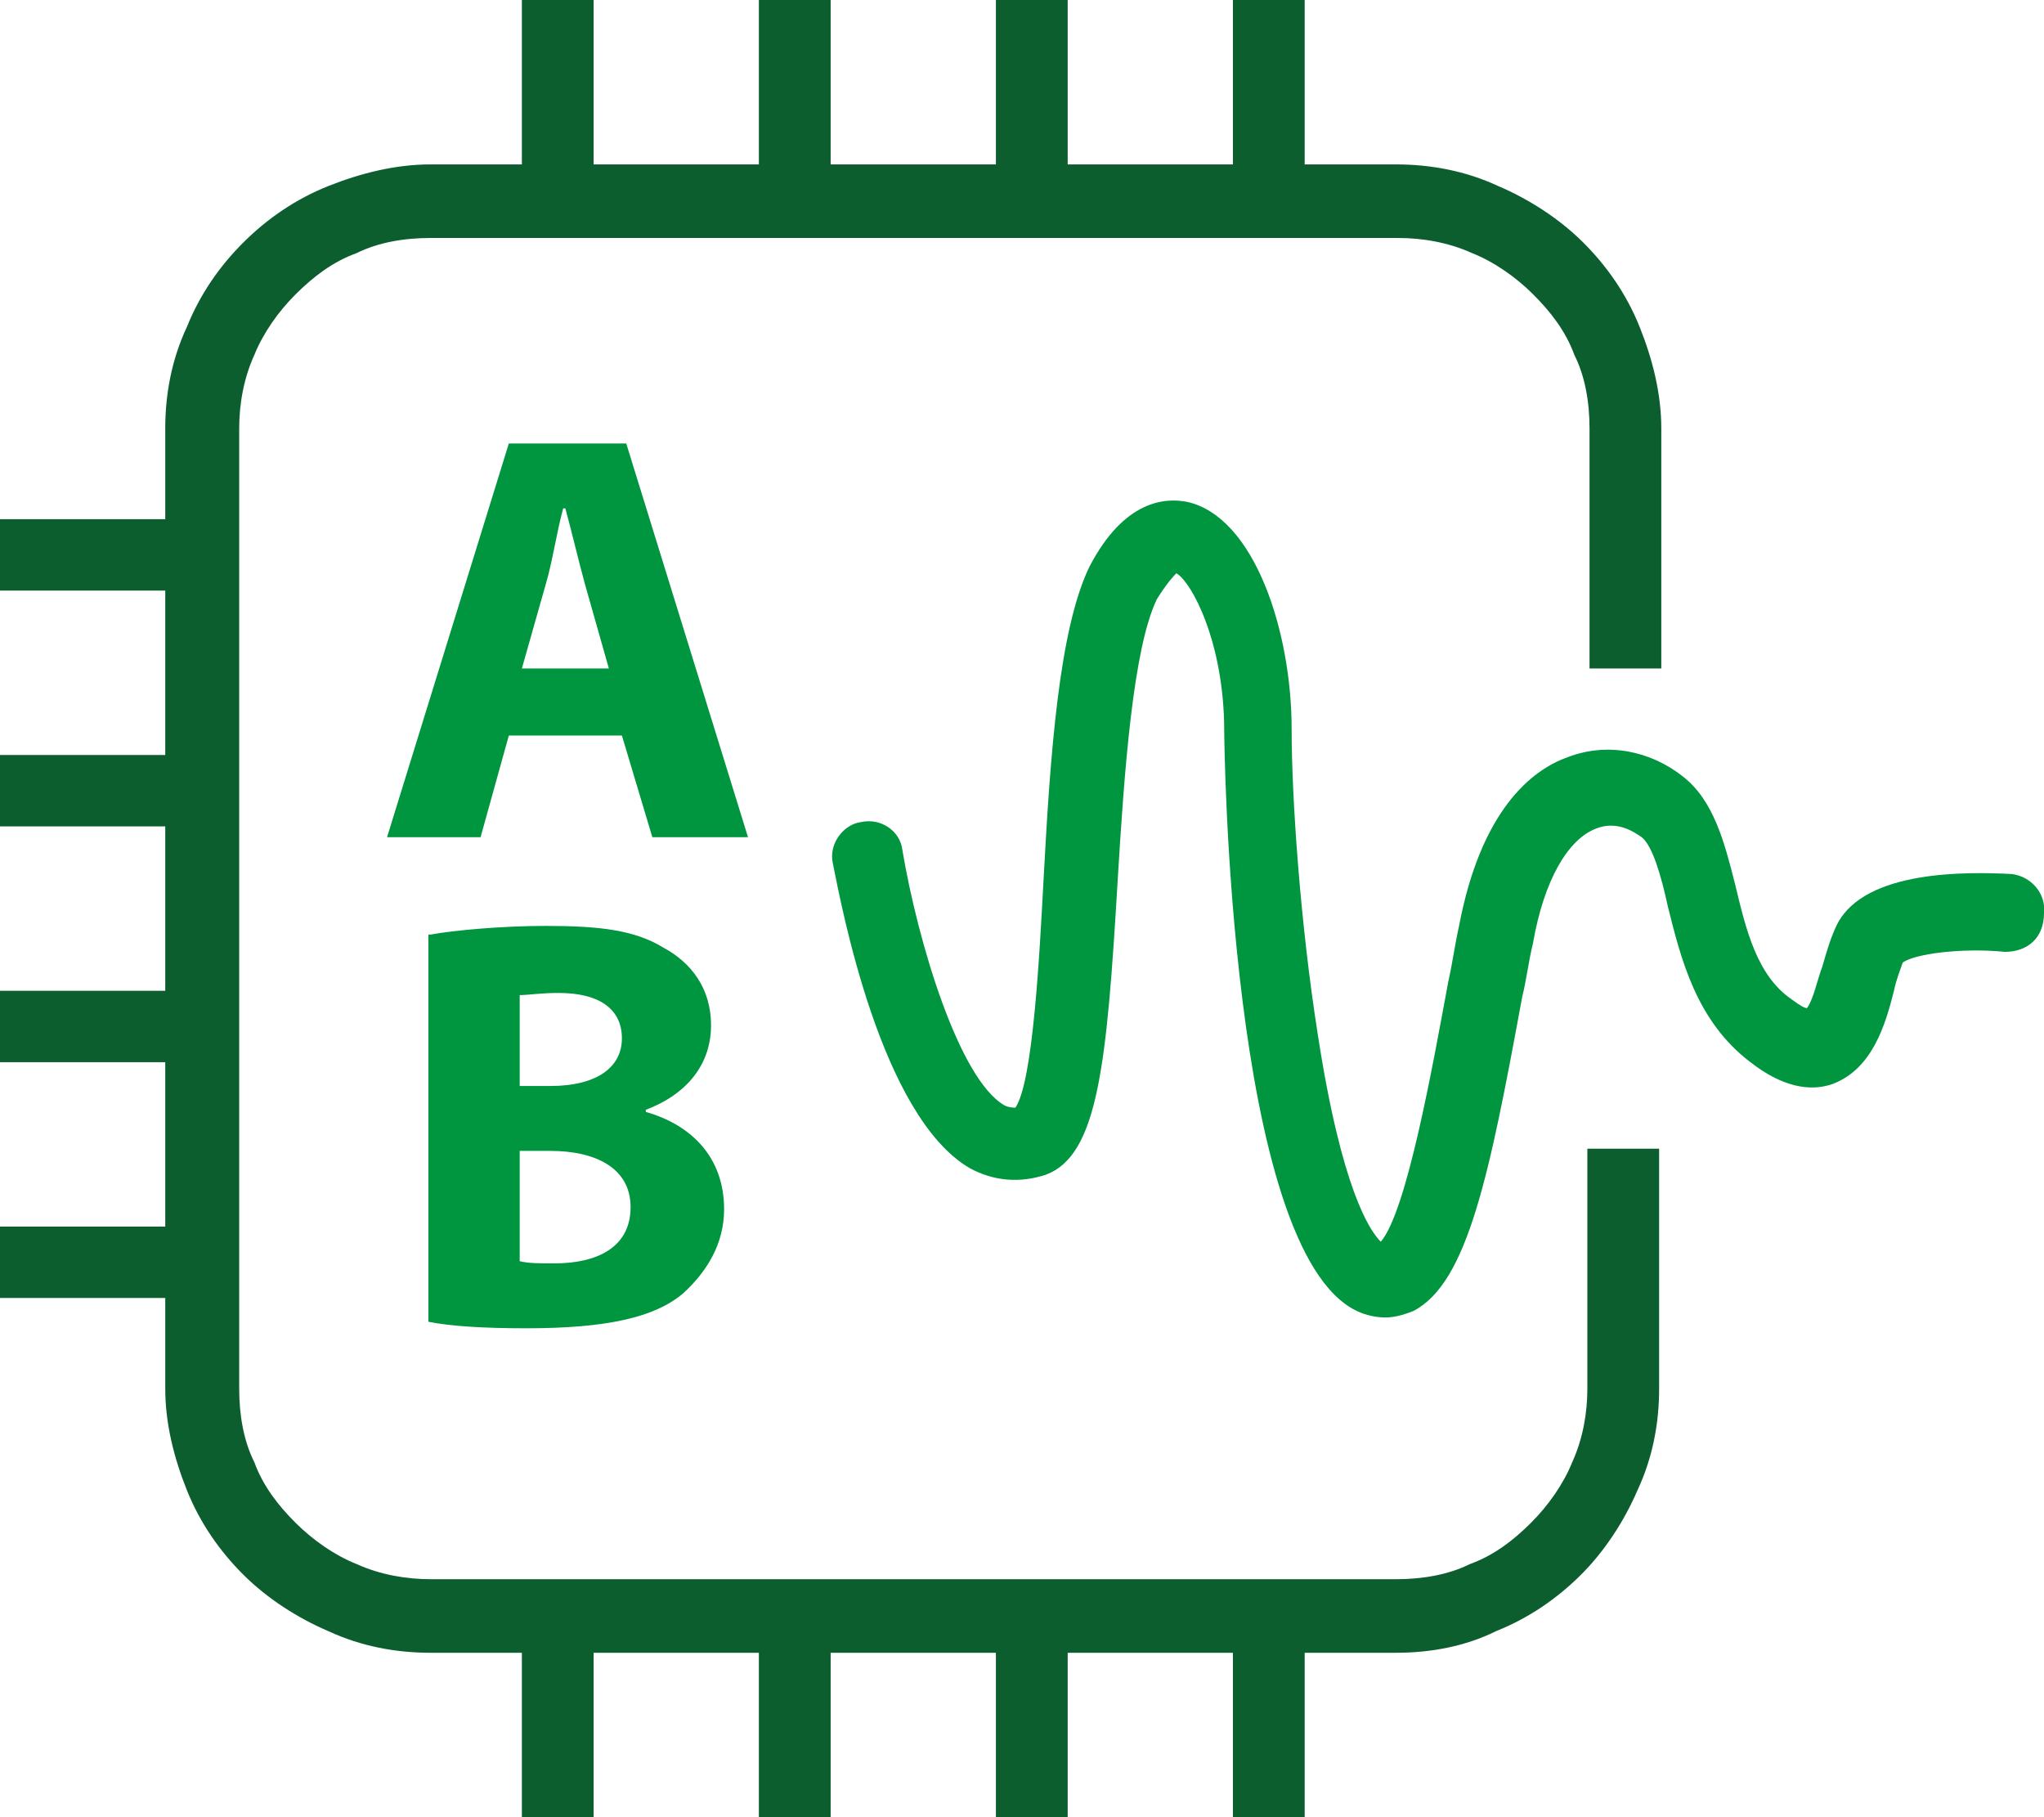
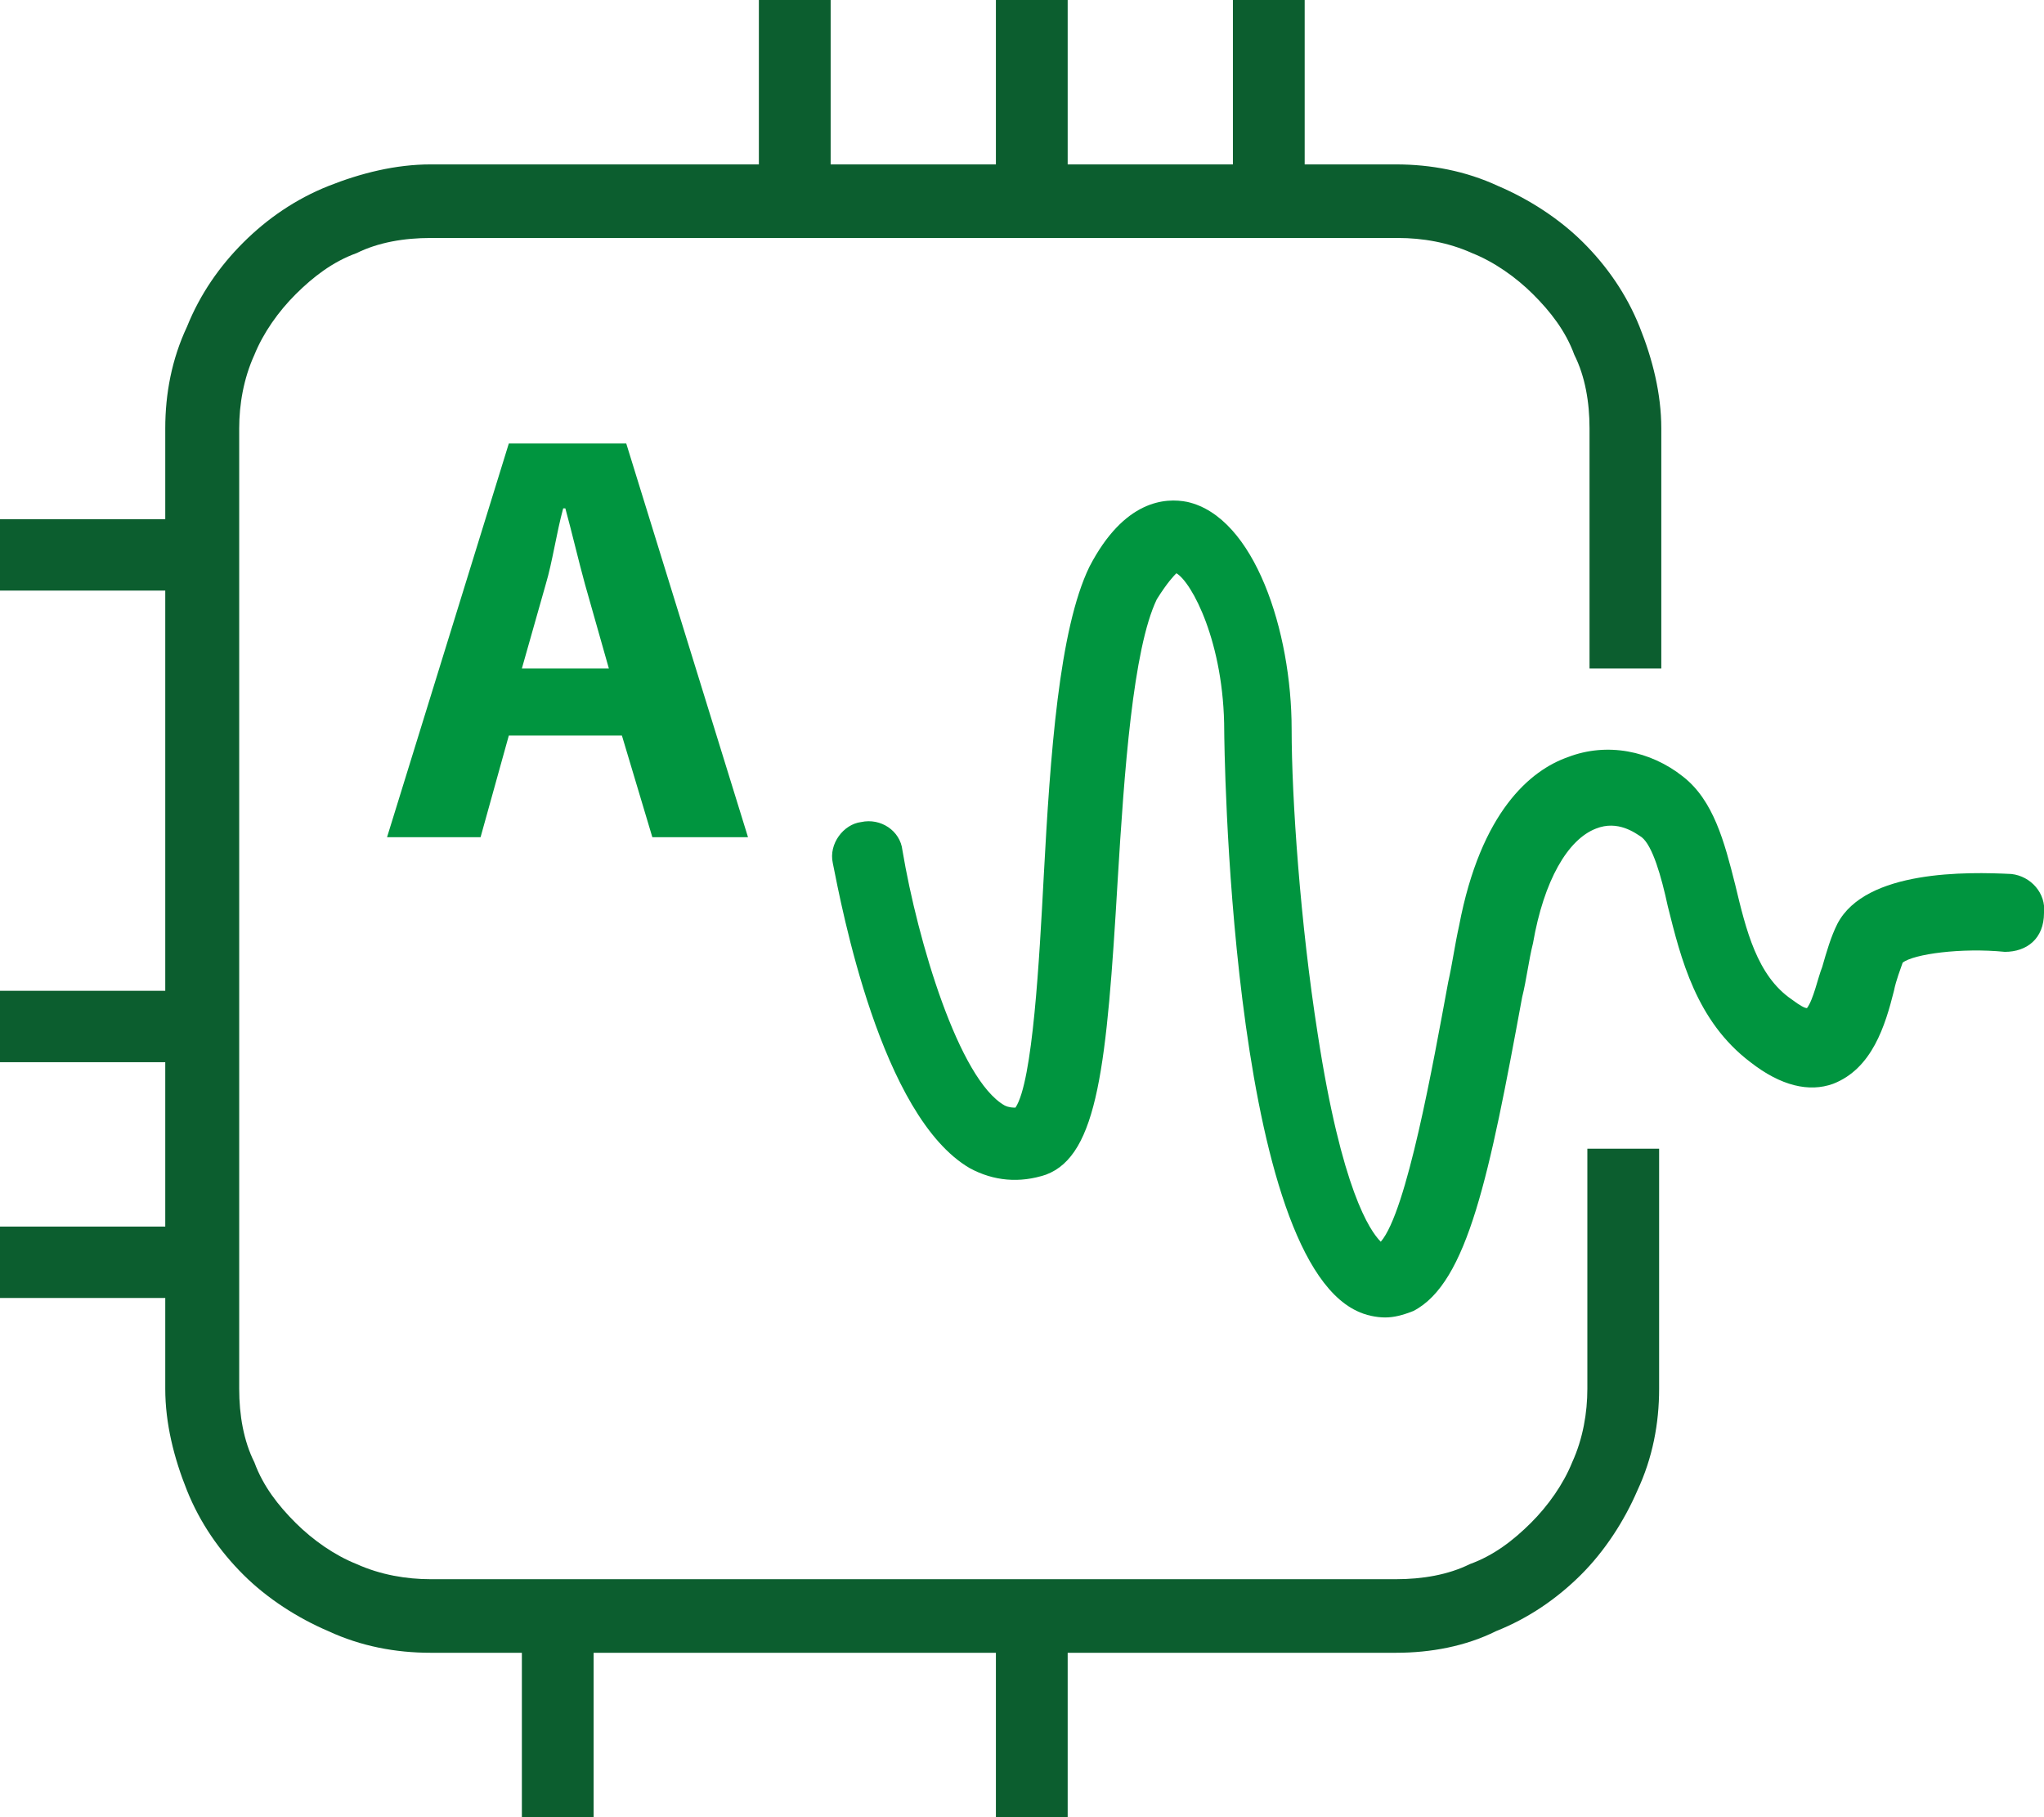
<svg xmlns="http://www.w3.org/2000/svg" width="81" height="72" viewBox="0 0 81 72" fill="none">
  <g clip-path="url(#clip0_20_166)">
    <path d="M55.321 65.486H17.062C15.683 65.486 14.304 65.229 13.012 64.629C11.805 64.114 10.599 63.343 9.651 62.4C8.703 61.457 7.928 60.343 7.411 59.057C6.894 57.771 6.549 56.4 6.549 55.029V16.971C6.549 15.6 6.807 14.229 7.411 12.943C7.928 11.657 8.703 10.543 9.651 9.6C10.599 8.657 11.719 7.886 13.012 7.371C14.304 6.857 15.683 6.514 17.062 6.514H55.321C56.7 6.514 58.079 6.771 59.371 7.371C60.578 7.886 61.784 8.657 62.732 9.6C63.68 10.543 64.455 11.657 64.972 12.943C65.489 14.229 65.834 15.6 65.834 16.971V26.486H62.99V16.971C62.99 15.943 62.818 14.914 62.387 14.057C62.043 13.114 61.439 12.343 60.75 11.657C60.061 10.971 59.199 10.371 58.337 10.029C57.389 9.6 56.355 9.429 55.407 9.429H17.062C16.028 9.429 14.994 9.6 14.132 10.029C13.184 10.371 12.409 10.971 11.719 11.657C11.03 12.343 10.427 13.2 10.082 14.057C9.651 15 9.479 16.029 9.479 16.971V55.029C9.479 56.057 9.651 57.086 10.082 57.943C10.427 58.886 11.03 59.657 11.719 60.343C12.409 61.029 13.27 61.629 14.132 61.971C15.08 62.4 16.114 62.571 17.062 62.571H55.321C56.355 62.571 57.389 62.4 58.251 61.971C59.199 61.629 59.974 61.029 60.664 60.343C61.353 59.657 61.956 58.8 62.301 57.943C62.732 57 62.904 55.971 62.904 55.029V45.514H65.748V55.029C65.748 56.4 65.489 57.771 64.886 59.057C64.369 60.257 63.594 61.457 62.646 62.4C61.698 63.343 60.578 64.114 59.285 64.629C58.079 65.229 56.7 65.486 55.321 65.486Z" fill="#0C5E2F" />
    <path d="M51.702 0H48.858V7.886H51.702V0Z" fill="#0C5E2F" />
    <path d="M42.31 0H39.466V7.886H42.31V0Z" fill="#0C5E2F" />
    <path d="M32.917 0H30.073V7.886H32.917V0Z" fill="#0C5E2F" />
-     <path d="M23.524 0H20.681V7.886H23.524V0Z" fill="#0C5E2F" />
-     <path d="M51.702 64.114H48.858V72H51.702V64.114Z" fill="#0C5E2F" />
    <path d="M42.31 64.114H39.466V72H42.31V64.114Z" fill="#0C5E2F" />
-     <path d="M32.917 64.114H30.073V72H32.917V64.114Z" fill="#0C5E2F" />
    <path d="M23.524 64.114H20.681V72H23.524V64.114Z" fill="#0C5E2F" />
    <path d="M7.928 48.6H0V51.428H7.928V48.6Z" fill="#0C5E2F" />
    <path d="M7.928 39.257H0V42.086H7.928V39.257Z" fill="#0C5E2F" />
-     <path d="M7.928 29.914H0V32.743H7.928V29.914Z" fill="#0C5E2F" />
    <path d="M7.928 20.571H0V23.4H7.928V20.571Z" fill="#0C5E2F" />
    <path d="M54.89 52.2C54.546 52.2 54.115 52.114 53.77 51.943C48.686 49.543 48.514 29.143 48.514 28.971C48.514 25.457 47.221 23.057 46.618 22.714C46.532 22.8 46.273 23.057 45.843 23.743C44.895 25.714 44.55 30.6 44.291 34.886C43.861 42.172 43.516 45.772 41.448 46.543C40.414 46.886 39.38 46.8 38.432 46.286C34.899 44.229 33.348 35.914 33.003 34.2C32.831 33.429 33.434 32.657 34.123 32.572C34.899 32.4 35.674 32.914 35.761 33.686C36.364 37.286 38.001 42.772 39.811 43.8C39.983 43.886 40.155 43.886 40.241 43.886C40.931 42.857 41.189 37.971 41.362 34.714C41.62 29.914 41.965 24.943 43.171 22.457C44.55 19.8 46.187 19.714 47.049 19.886C49.72 20.486 51.185 25.029 51.185 28.886C51.185 31.629 51.53 36.6 52.219 40.971C53.167 47.143 54.287 48.772 54.718 49.2C55.752 48 56.786 42.172 57.389 38.914C57.562 38.143 57.648 37.457 57.82 36.686C58.682 32.143 60.664 30.514 62.129 30C63.68 29.4 65.403 29.743 66.696 30.771C67.902 31.714 68.333 33.343 68.764 35.057C69.195 36.857 69.626 38.657 71.004 39.6C71.349 39.857 71.521 39.943 71.607 39.943C71.866 39.6 72.038 38.743 72.211 38.314C72.383 37.714 72.555 37.114 72.814 36.6C73.934 34.457 77.984 34.543 79.707 34.629C80.483 34.714 81.086 35.4 81 36.172C81 37.2 80.311 37.714 79.449 37.714C77.725 37.543 75.83 37.8 75.399 38.143C75.313 38.4 75.14 38.829 75.054 39.257C74.71 40.629 74.192 42.343 72.641 42.943C71.694 43.286 70.573 43.029 69.367 42.086C67.213 40.457 66.609 37.971 66.093 35.914C65.834 34.714 65.489 33.514 65.058 33.172C64.8 33 64.111 32.486 63.249 32.829C62.129 33.257 61.181 34.886 60.75 37.371C60.578 38.057 60.491 38.829 60.319 39.514C59.026 46.543 58.165 50.829 56.011 51.943C55.58 52.114 55.235 52.2 54.89 52.2Z" fill="#00953F" />
    <path d="M20.164 29.143L19.044 33.171H15.338L20.164 17.571H24.817L29.642 33.171H25.851L24.645 29.143H20.164ZM24.128 26.486L23.18 23.143C22.921 22.2 22.663 21.086 22.404 20.143H22.318C22.059 21.086 21.887 22.286 21.629 23.143L20.681 26.486H24.128Z" fill="#00953F" />
-     <path d="M17.062 37.029C18.009 36.857 19.905 36.686 21.629 36.686C23.783 36.686 25.162 36.857 26.282 37.543C27.402 38.143 28.178 39.171 28.178 40.629C28.178 42 27.402 43.286 25.593 43.971V44.057C27.402 44.571 28.695 45.857 28.695 47.914C28.695 49.286 28.005 50.4 27.057 51.257C25.937 52.2 24.041 52.629 20.853 52.629C19.13 52.629 17.837 52.543 16.976 52.371V37.029H17.062ZM20.595 43.029H21.801C23.697 43.029 24.645 42.257 24.645 41.143C24.645 39.943 23.697 39.343 22.146 39.343C21.37 39.343 20.939 39.428 20.595 39.428V43.029ZM20.595 49.971C20.939 50.057 21.37 50.057 21.973 50.057C23.611 50.057 24.989 49.457 24.989 47.828C24.989 46.286 23.611 45.6 21.801 45.6H20.595V49.971Z" fill="#00953F" />
  </g>
  <defs>
    <clipPath id="clip0_20_166">
      <rect width="81" height="72" fill="white" />
    </clipPath>
  </defs>
</svg>